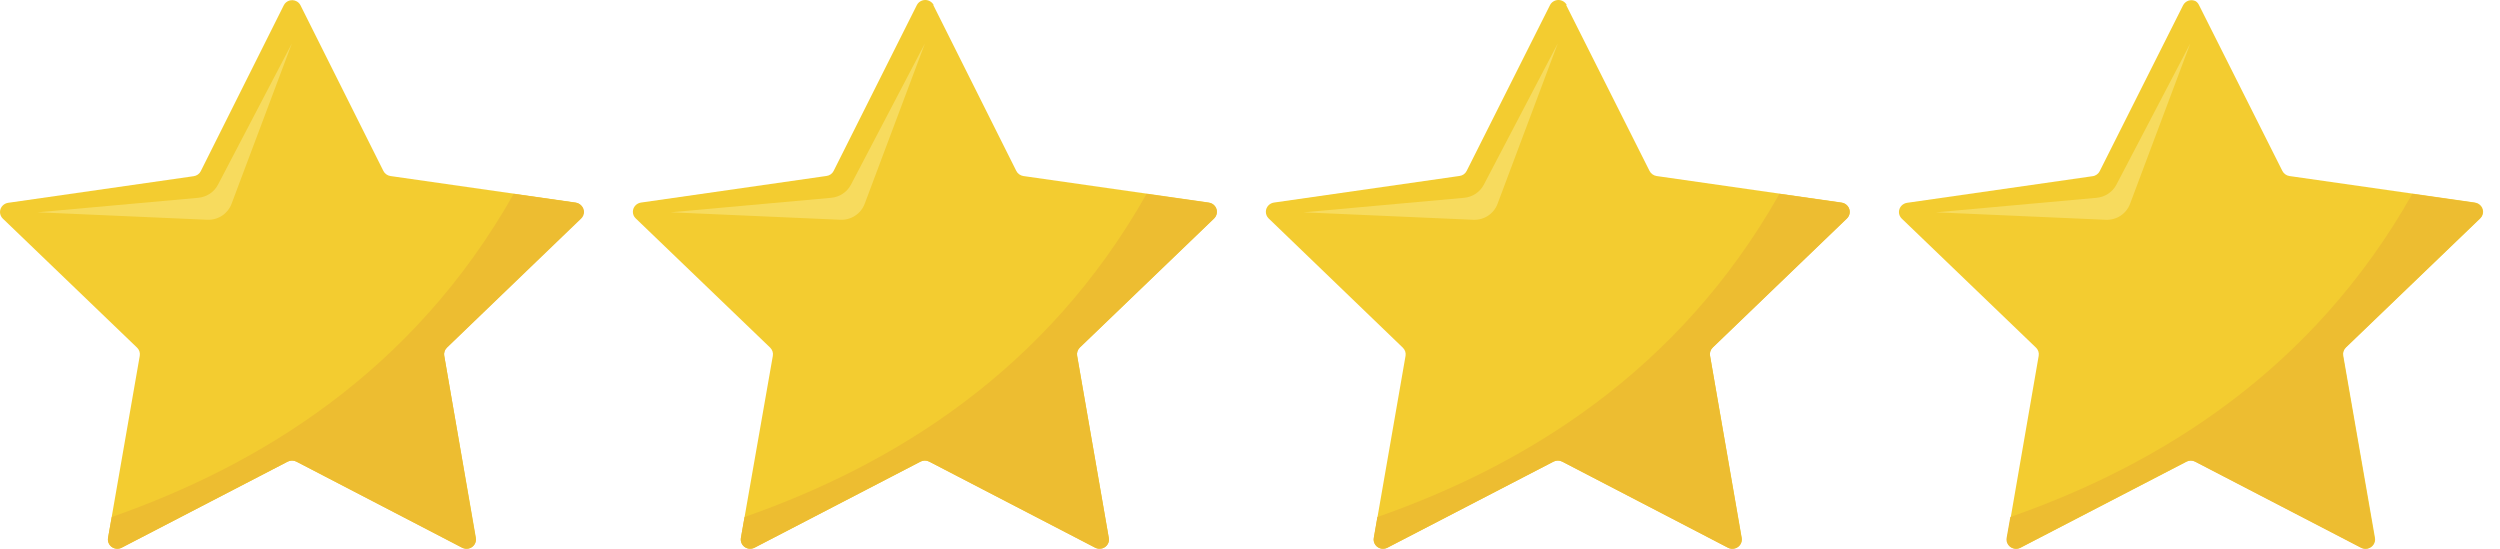
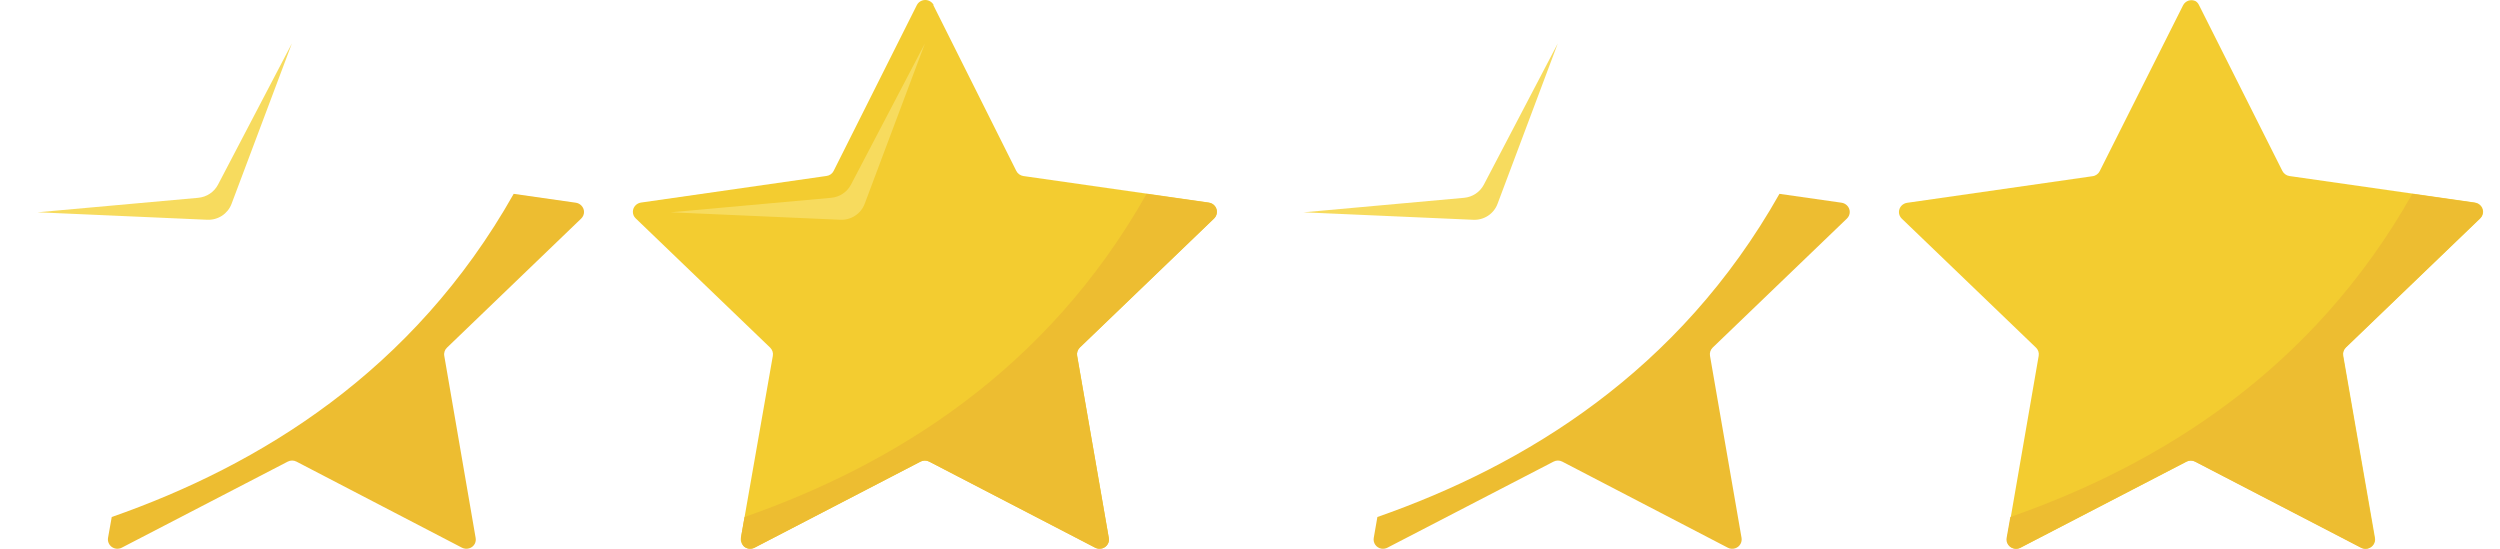
<svg xmlns="http://www.w3.org/2000/svg" width="82" height="18" viewBox="0 0 82 18" fill="none">
-   <path d="M9.852 0.166L12.575 5.607C12.597 5.651 12.629 5.689 12.67 5.718C12.71 5.747 12.757 5.766 12.806 5.774L18.885 6.644C18.963 6.659 19.032 6.703 19.078 6.767C19.125 6.831 19.144 6.91 19.133 6.988C19.123 7.054 19.092 7.115 19.044 7.162L14.658 11.396C14.622 11.431 14.595 11.473 14.58 11.519C14.564 11.566 14.56 11.615 14.569 11.664L15.61 17.644C15.623 17.723 15.605 17.804 15.558 17.869C15.512 17.935 15.441 17.98 15.362 17.995C15.294 18.006 15.226 17.994 15.165 17.963L9.72 15.141C9.676 15.118 9.627 15.106 9.577 15.106C9.527 15.106 9.478 15.118 9.434 15.141L3.989 17.963C3.939 17.99 3.882 18.002 3.824 17.998C3.767 17.994 3.712 17.974 3.666 17.941C3.619 17.908 3.583 17.862 3.562 17.81C3.54 17.757 3.534 17.7 3.544 17.644L4.584 11.671C4.592 11.623 4.589 11.573 4.574 11.527C4.559 11.48 4.532 11.438 4.497 11.404L0.091 7.169C0.062 7.141 0.039 7.108 0.024 7.071C0.008 7.034 0 6.995 0 6.955C0 6.915 0.008 6.875 0.024 6.838C0.039 6.802 0.062 6.768 0.091 6.74C0.139 6.693 0.2 6.662 0.267 6.652L6.354 5.779C6.403 5.772 6.45 5.754 6.49 5.725C6.531 5.697 6.563 5.659 6.585 5.615L9.308 0.174C9.325 0.138 9.35 0.106 9.381 0.08C9.411 0.054 9.447 0.034 9.485 0.021C9.524 0.009 9.564 0.004 9.605 0.007C9.645 0.01 9.684 0.021 9.72 0.039C9.777 0.067 9.823 0.111 9.852 0.166Z" fill="#F3CC30" />
  <path d="M9.574 1.424L7.15 6.058C7.087 6.178 6.995 6.28 6.881 6.355C6.768 6.43 6.637 6.475 6.501 6.488L1.23 6.963L6.795 7.208C6.967 7.216 7.138 7.17 7.282 7.076C7.425 6.982 7.535 6.846 7.595 6.686L9.574 1.424Z" fill="#F7DB5E" />
  <path d="M3.665 16.958L3.543 17.644C3.534 17.7 3.541 17.757 3.563 17.809C3.585 17.862 3.621 17.907 3.667 17.94C3.713 17.973 3.768 17.993 3.825 17.998C3.882 18.002 3.939 17.991 3.99 17.966L9.438 15.141C9.482 15.118 9.531 15.106 9.581 15.106C9.631 15.106 9.68 15.118 9.724 15.141L15.156 17.966C15.229 18.002 15.313 18.009 15.39 17.985C15.468 17.962 15.533 17.909 15.572 17.838C15.602 17.778 15.613 17.71 15.601 17.644L14.572 11.671C14.563 11.623 14.567 11.572 14.583 11.525C14.598 11.478 14.625 11.436 14.662 11.402L19.065 7.167C19.093 7.139 19.116 7.105 19.132 7.069C19.148 7.032 19.156 6.992 19.156 6.952C19.156 6.912 19.148 6.873 19.132 6.836C19.116 6.799 19.093 6.766 19.065 6.738C19.017 6.69 18.955 6.659 18.888 6.649L16.849 6.358C13.558 12.191 8.508 15.264 3.665 16.958Z" fill="#EDBD31" />
  <path d="M30.612 0.166L33.335 5.607C33.357 5.651 33.389 5.689 33.43 5.718C33.47 5.747 33.517 5.766 33.566 5.774L39.652 6.644C39.733 6.656 39.806 6.698 39.855 6.763C39.904 6.827 39.925 6.908 39.913 6.987C39.903 7.053 39.872 7.114 39.824 7.161L35.418 11.396C35.383 11.43 35.356 11.473 35.341 11.519C35.326 11.566 35.322 11.615 35.331 11.663L36.37 17.644C36.38 17.7 36.374 17.757 36.353 17.809C36.331 17.862 36.295 17.907 36.249 17.941C36.203 17.974 36.148 17.994 36.09 17.997C36.033 18.001 35.976 17.989 35.925 17.963L30.48 15.14C30.436 15.117 30.387 15.105 30.338 15.105C30.288 15.105 30.239 15.117 30.195 15.14L24.75 17.963C24.699 17.989 24.642 18.001 24.584 17.997C24.527 17.993 24.472 17.973 24.426 17.94C24.379 17.907 24.343 17.862 24.321 17.809C24.299 17.757 24.293 17.7 24.302 17.644L25.349 11.671C25.358 11.623 25.354 11.573 25.339 11.527C25.324 11.48 25.297 11.438 25.262 11.403L20.849 7.161C20.82 7.133 20.797 7.1 20.781 7.063C20.766 7.026 20.758 6.987 20.758 6.947C20.758 6.907 20.766 6.867 20.781 6.831C20.797 6.794 20.82 6.76 20.849 6.732C20.896 6.685 20.958 6.654 21.025 6.644L27.112 5.771C27.161 5.765 27.208 5.746 27.248 5.718C27.289 5.689 27.321 5.651 27.343 5.607L30.073 0.166C30.099 0.116 30.139 0.074 30.187 0.045C30.236 0.016 30.292 0 30.349 0C30.406 0 30.462 0.016 30.51 0.045C30.559 0.074 30.599 0.116 30.625 0.166H30.612Z" fill="#F3CC30" />
  <path d="M30.338 1.424L27.911 6.058C27.848 6.178 27.756 6.28 27.642 6.355C27.529 6.43 27.398 6.476 27.262 6.488L21.996 6.963L27.56 7.208C27.733 7.216 27.903 7.17 28.047 7.076C28.191 6.982 28.301 6.846 28.361 6.686L30.338 1.424Z" fill="#F7DB5E" />
-   <path d="M24.421 16.958L24.301 17.644C24.292 17.7 24.298 17.757 24.32 17.81C24.341 17.862 24.377 17.907 24.423 17.941C24.469 17.974 24.524 17.994 24.581 17.998C24.638 18.003 24.695 17.991 24.746 17.966L30.191 15.141C30.235 15.118 30.284 15.106 30.334 15.106C30.384 15.106 30.433 15.118 30.477 15.141L35.922 17.966C35.995 18.002 36.078 18.009 36.156 17.985C36.234 17.962 36.299 17.909 36.337 17.838C36.369 17.779 36.38 17.71 36.367 17.644L35.328 11.671C35.32 11.623 35.324 11.573 35.339 11.526C35.355 11.479 35.382 11.436 35.417 11.402L39.823 7.167C39.88 7.11 39.912 7.033 39.912 6.952C39.912 6.872 39.88 6.795 39.823 6.738C39.775 6.69 39.713 6.659 39.647 6.649L37.608 6.358C34.316 12.191 29.264 15.264 24.421 16.958Z" fill="#EDBD31" />
-   <path d="M51.37 0.166L54.105 5.607C54.128 5.651 54.16 5.689 54.201 5.718C54.241 5.747 54.287 5.766 54.337 5.774L60.406 6.644C60.486 6.656 60.559 6.699 60.608 6.763C60.657 6.827 60.678 6.908 60.667 6.988C60.658 7.054 60.626 7.115 60.577 7.162L56.179 11.396C56.143 11.43 56.115 11.472 56.1 11.519C56.084 11.566 56.081 11.615 56.09 11.664L57.129 17.644C57.139 17.7 57.133 17.757 57.111 17.81C57.09 17.862 57.054 17.908 57.007 17.941C56.961 17.974 56.906 17.994 56.849 17.998C56.791 18.002 56.734 17.99 56.684 17.963L51.239 15.141C51.195 15.118 51.146 15.106 51.096 15.106C51.046 15.106 50.997 15.118 50.953 15.141L45.508 17.963C45.472 17.982 45.433 17.993 45.393 17.997C45.352 18.001 45.312 17.997 45.273 17.985C45.235 17.973 45.199 17.954 45.168 17.928C45.137 17.902 45.111 17.871 45.093 17.835C45.06 17.777 45.05 17.709 45.063 17.644L46.102 11.671C46.11 11.623 46.106 11.573 46.091 11.527C46.075 11.48 46.048 11.438 46.013 11.404L41.609 7.162C41.552 7.105 41.52 7.028 41.52 6.947C41.52 6.867 41.552 6.79 41.609 6.733C41.657 6.685 41.719 6.654 41.786 6.644L47.875 5.771C47.924 5.765 47.971 5.746 48.011 5.718C48.051 5.689 48.084 5.651 48.106 5.607L50.841 0.166C50.867 0.116 50.906 0.074 50.955 0.045C51.003 0.016 51.059 0 51.116 0C51.172 0 51.228 0.016 51.277 0.045C51.325 0.074 51.365 0.116 51.39 0.166H51.37Z" fill="#F3CC30" />
+   <path d="M24.421 16.958L24.301 17.644C24.341 17.862 24.377 17.907 24.423 17.941C24.469 17.974 24.524 17.994 24.581 17.998C24.638 18.003 24.695 17.991 24.746 17.966L30.191 15.141C30.235 15.118 30.284 15.106 30.334 15.106C30.384 15.106 30.433 15.118 30.477 15.141L35.922 17.966C35.995 18.002 36.078 18.009 36.156 17.985C36.234 17.962 36.299 17.909 36.337 17.838C36.369 17.779 36.38 17.71 36.367 17.644L35.328 11.671C35.32 11.623 35.324 11.573 35.339 11.526C35.355 11.479 35.382 11.436 35.417 11.402L39.823 7.167C39.88 7.11 39.912 7.033 39.912 6.952C39.912 6.872 39.88 6.795 39.823 6.738C39.775 6.69 39.713 6.659 39.647 6.649L37.608 6.358C34.316 12.191 29.264 15.264 24.421 16.958Z" fill="#EDBD31" />
  <path d="M51.095 1.425L48.669 6.059C48.606 6.178 48.514 6.28 48.401 6.355C48.288 6.43 48.158 6.476 48.022 6.488L42.754 6.964L48.321 7.209C48.493 7.217 48.663 7.171 48.807 7.077C48.95 6.983 49.06 6.846 49.119 6.687L51.095 1.425Z" fill="#F7DB5E" />
  <path d="M45.178 16.958L45.059 17.644C45.045 17.723 45.064 17.805 45.11 17.87C45.157 17.936 45.228 17.981 45.308 17.995C45.375 18.006 45.444 17.996 45.504 17.966L50.957 15.141C51.001 15.118 51.05 15.106 51.1 15.106C51.149 15.106 51.199 15.118 51.242 15.141L56.675 17.966C56.747 18.003 56.831 18.01 56.909 17.986C56.987 17.962 57.052 17.909 57.09 17.838C57.122 17.779 57.133 17.711 57.123 17.644L56.088 11.671C56.08 11.623 56.083 11.573 56.098 11.526C56.114 11.479 56.14 11.436 56.175 11.402L60.581 7.167C60.61 7.139 60.633 7.105 60.648 7.069C60.664 7.032 60.672 6.992 60.672 6.952C60.672 6.912 60.664 6.873 60.648 6.836C60.633 6.799 60.61 6.766 60.581 6.738C60.533 6.69 60.471 6.659 60.404 6.649L58.366 6.358C55.074 12.191 50.022 15.264 45.178 16.958Z" fill="#EDBD31" />
  <path d="M72.127 0.166L74.862 5.607C74.885 5.651 74.917 5.689 74.957 5.718C74.998 5.747 75.044 5.767 75.093 5.774L81.182 6.645C81.263 6.657 81.335 6.7 81.384 6.764C81.433 6.828 81.454 6.908 81.443 6.988C81.433 7.054 81.402 7.115 81.354 7.162L76.948 11.397C76.912 11.431 76.885 11.473 76.87 11.52C76.854 11.566 76.85 11.616 76.859 11.664L77.9 17.645C77.913 17.723 77.895 17.804 77.848 17.87C77.802 17.935 77.731 17.98 77.652 17.995C77.585 18.006 77.516 17.995 77.455 17.963L72.01 15.141C71.966 15.118 71.917 15.106 71.867 15.106C71.818 15.106 71.769 15.118 71.725 15.141L66.279 17.963C66.229 17.99 66.172 18.002 66.115 17.998C66.057 17.994 66.002 17.974 65.956 17.941C65.909 17.908 65.874 17.863 65.852 17.81C65.831 17.758 65.824 17.7 65.835 17.645L66.869 11.671C66.877 11.623 66.874 11.574 66.859 11.527C66.844 11.48 66.817 11.438 66.782 11.404L62.376 7.169C62.347 7.141 62.324 7.108 62.309 7.071C62.293 7.034 62.285 6.995 62.285 6.955C62.285 6.915 62.293 6.875 62.309 6.839C62.324 6.802 62.347 6.768 62.376 6.74C62.424 6.693 62.486 6.662 62.553 6.652L68.639 5.779C68.688 5.773 68.735 5.754 68.775 5.725C68.816 5.697 68.848 5.659 68.87 5.615L71.605 0.174C71.623 0.138 71.648 0.106 71.679 0.08C71.709 0.054 71.745 0.034 71.783 0.021C71.821 0.009 71.862 0.004 71.902 0.007C71.942 0.01 71.982 0.021 72.018 0.039C72.066 0.07 72.104 0.115 72.127 0.166Z" fill="#F3CC30" />
-   <path d="M71.841 1.425L69.417 6.059C69.354 6.178 69.262 6.28 69.148 6.355C69.035 6.43 68.904 6.476 68.768 6.488L63.5 6.964L69.067 7.209C69.239 7.217 69.409 7.171 69.553 7.077C69.696 6.983 69.806 6.846 69.865 6.687L71.841 1.425Z" fill="#F7DB5E" />
  <path d="M65.939 16.958L65.817 17.645C65.803 17.724 65.822 17.805 65.868 17.87C65.915 17.936 65.986 17.981 66.066 17.995C66.133 18.007 66.201 17.996 66.262 17.966L71.707 15.141C71.751 15.118 71.8 15.106 71.85 15.106C71.9 15.106 71.949 15.118 71.993 15.141L77.438 17.966C77.51 18.002 77.594 18.009 77.672 17.986C77.749 17.962 77.814 17.909 77.853 17.838C77.884 17.779 77.894 17.711 77.883 17.645L76.846 11.671C76.838 11.623 76.841 11.573 76.856 11.526C76.871 11.479 76.898 11.437 76.933 11.402L81.339 7.167C81.368 7.139 81.39 7.106 81.406 7.069C81.422 7.032 81.43 6.992 81.43 6.953C81.43 6.913 81.422 6.873 81.406 6.836C81.39 6.799 81.368 6.766 81.339 6.738C81.291 6.691 81.229 6.66 81.162 6.65L79.124 6.358C75.832 12.191 70.782 15.264 65.939 16.958Z" fill="#EDBD31" />
</svg>